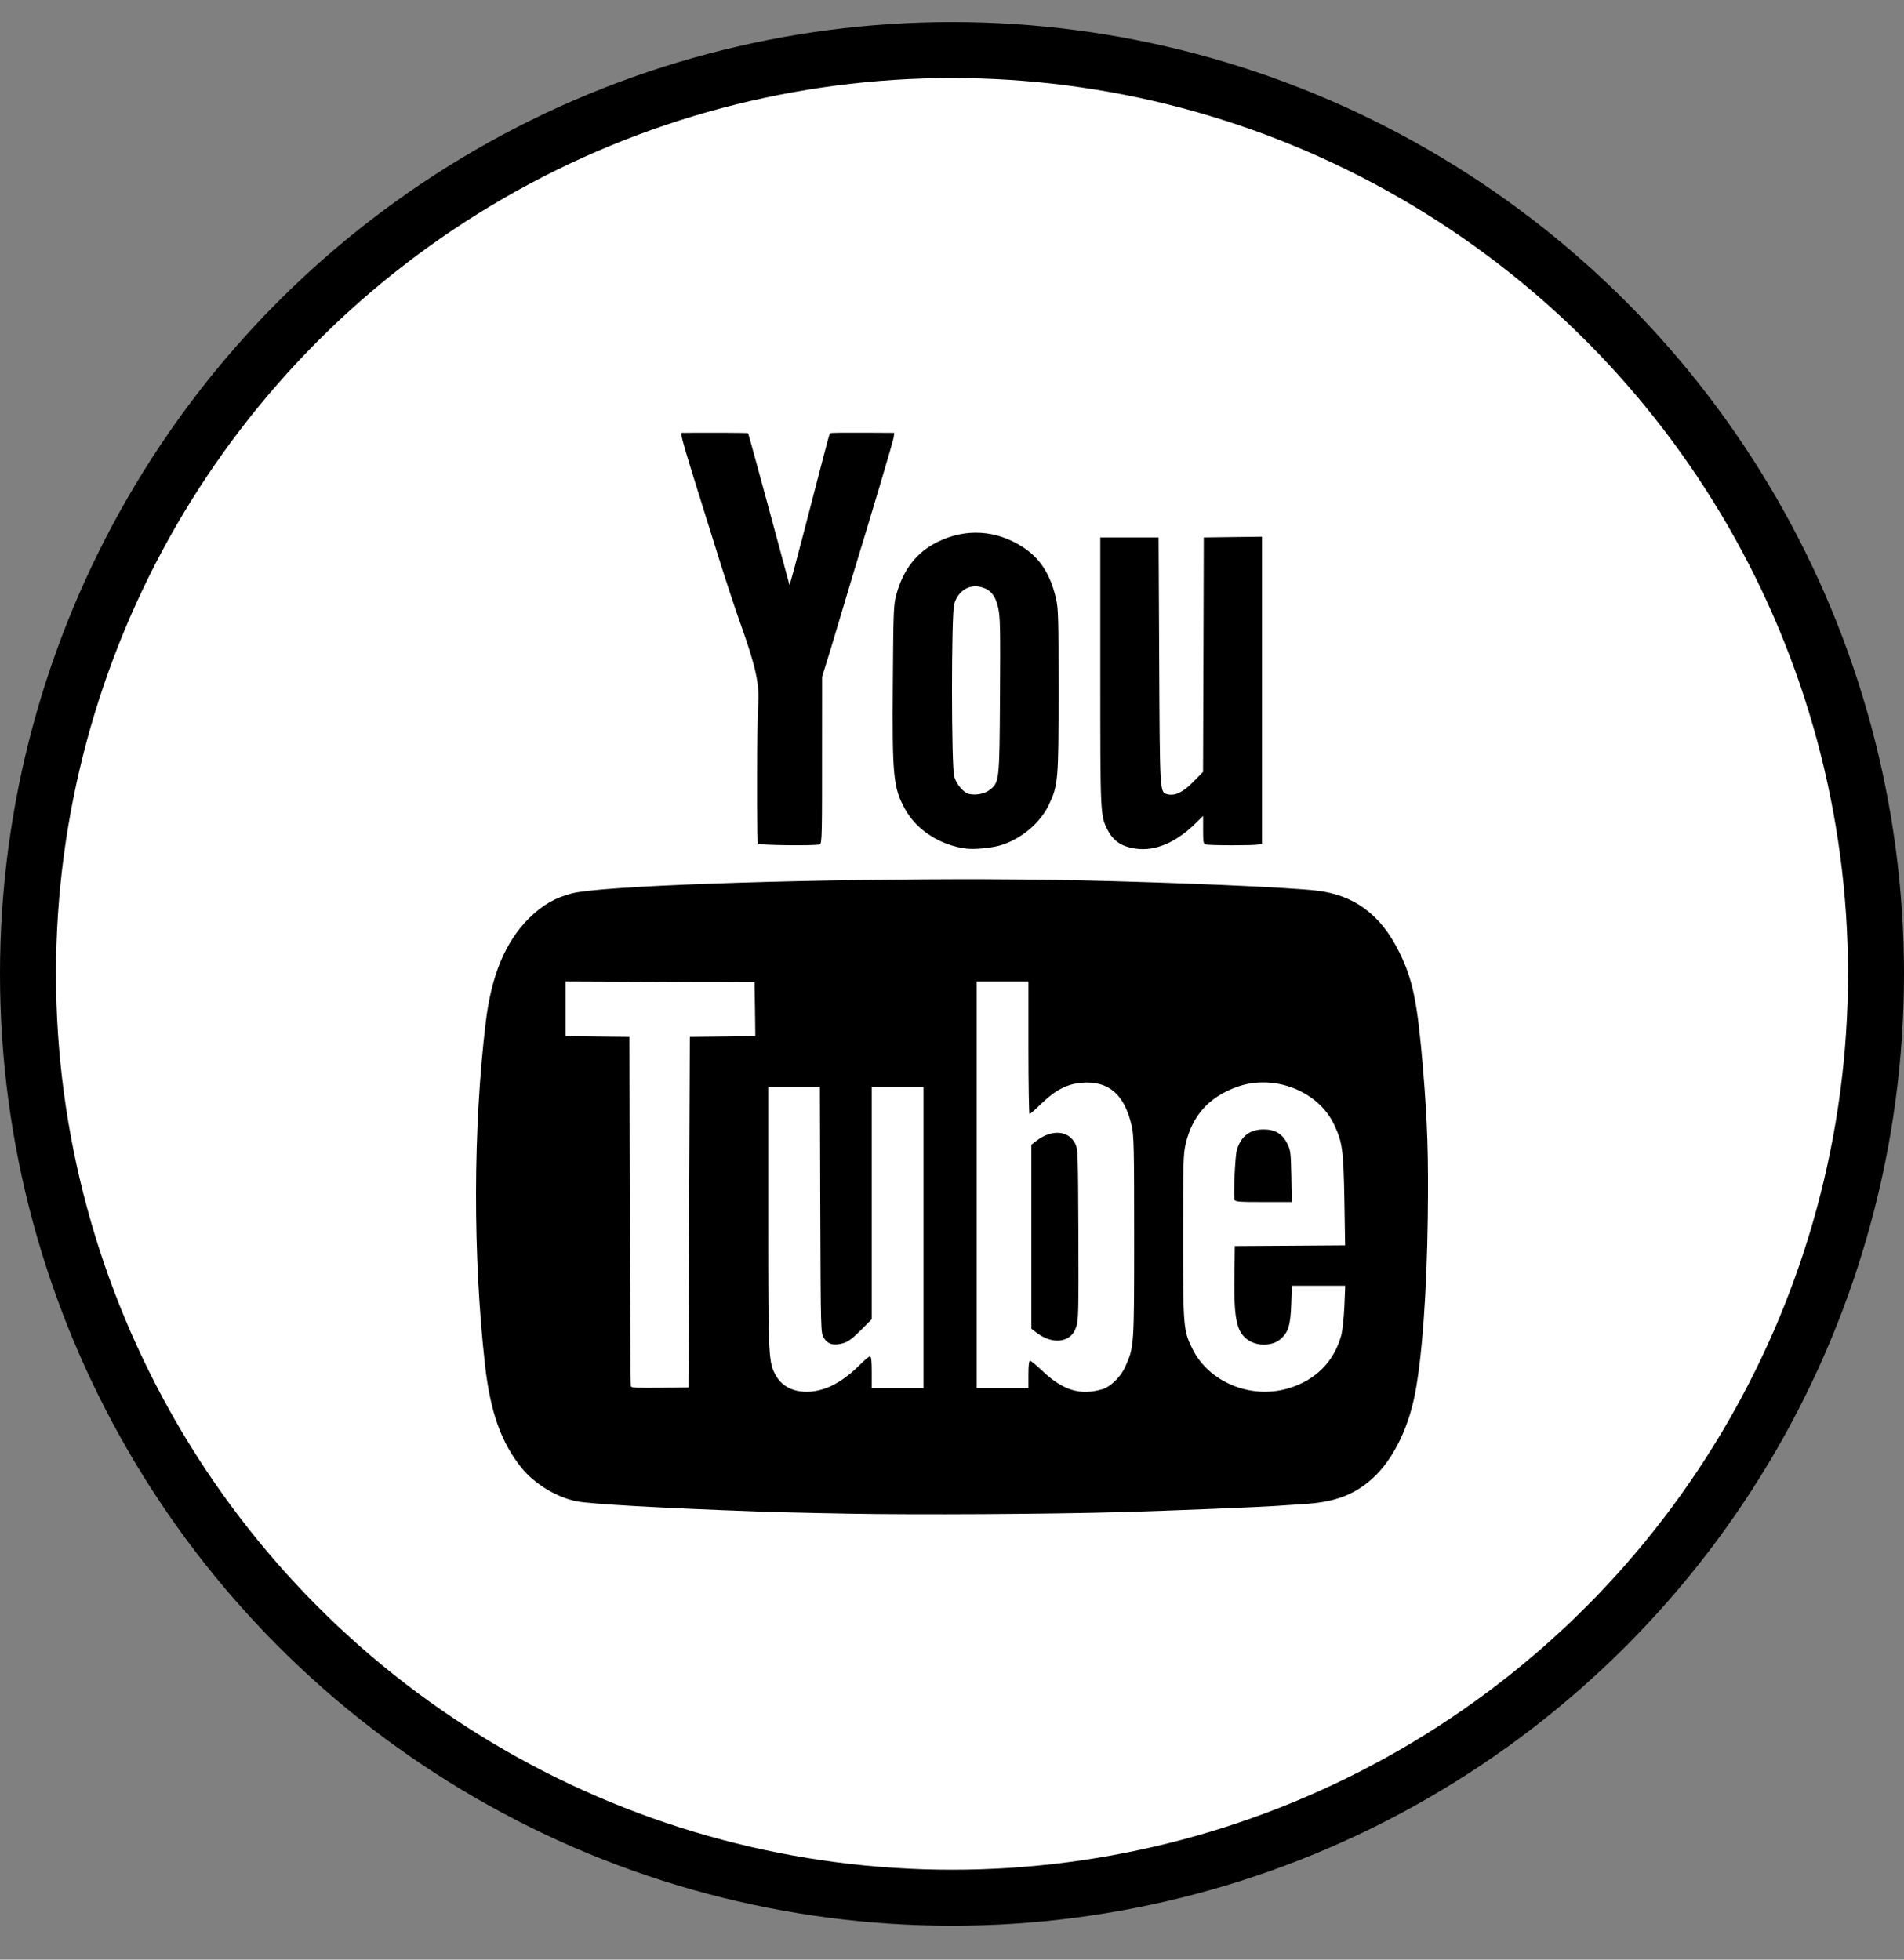
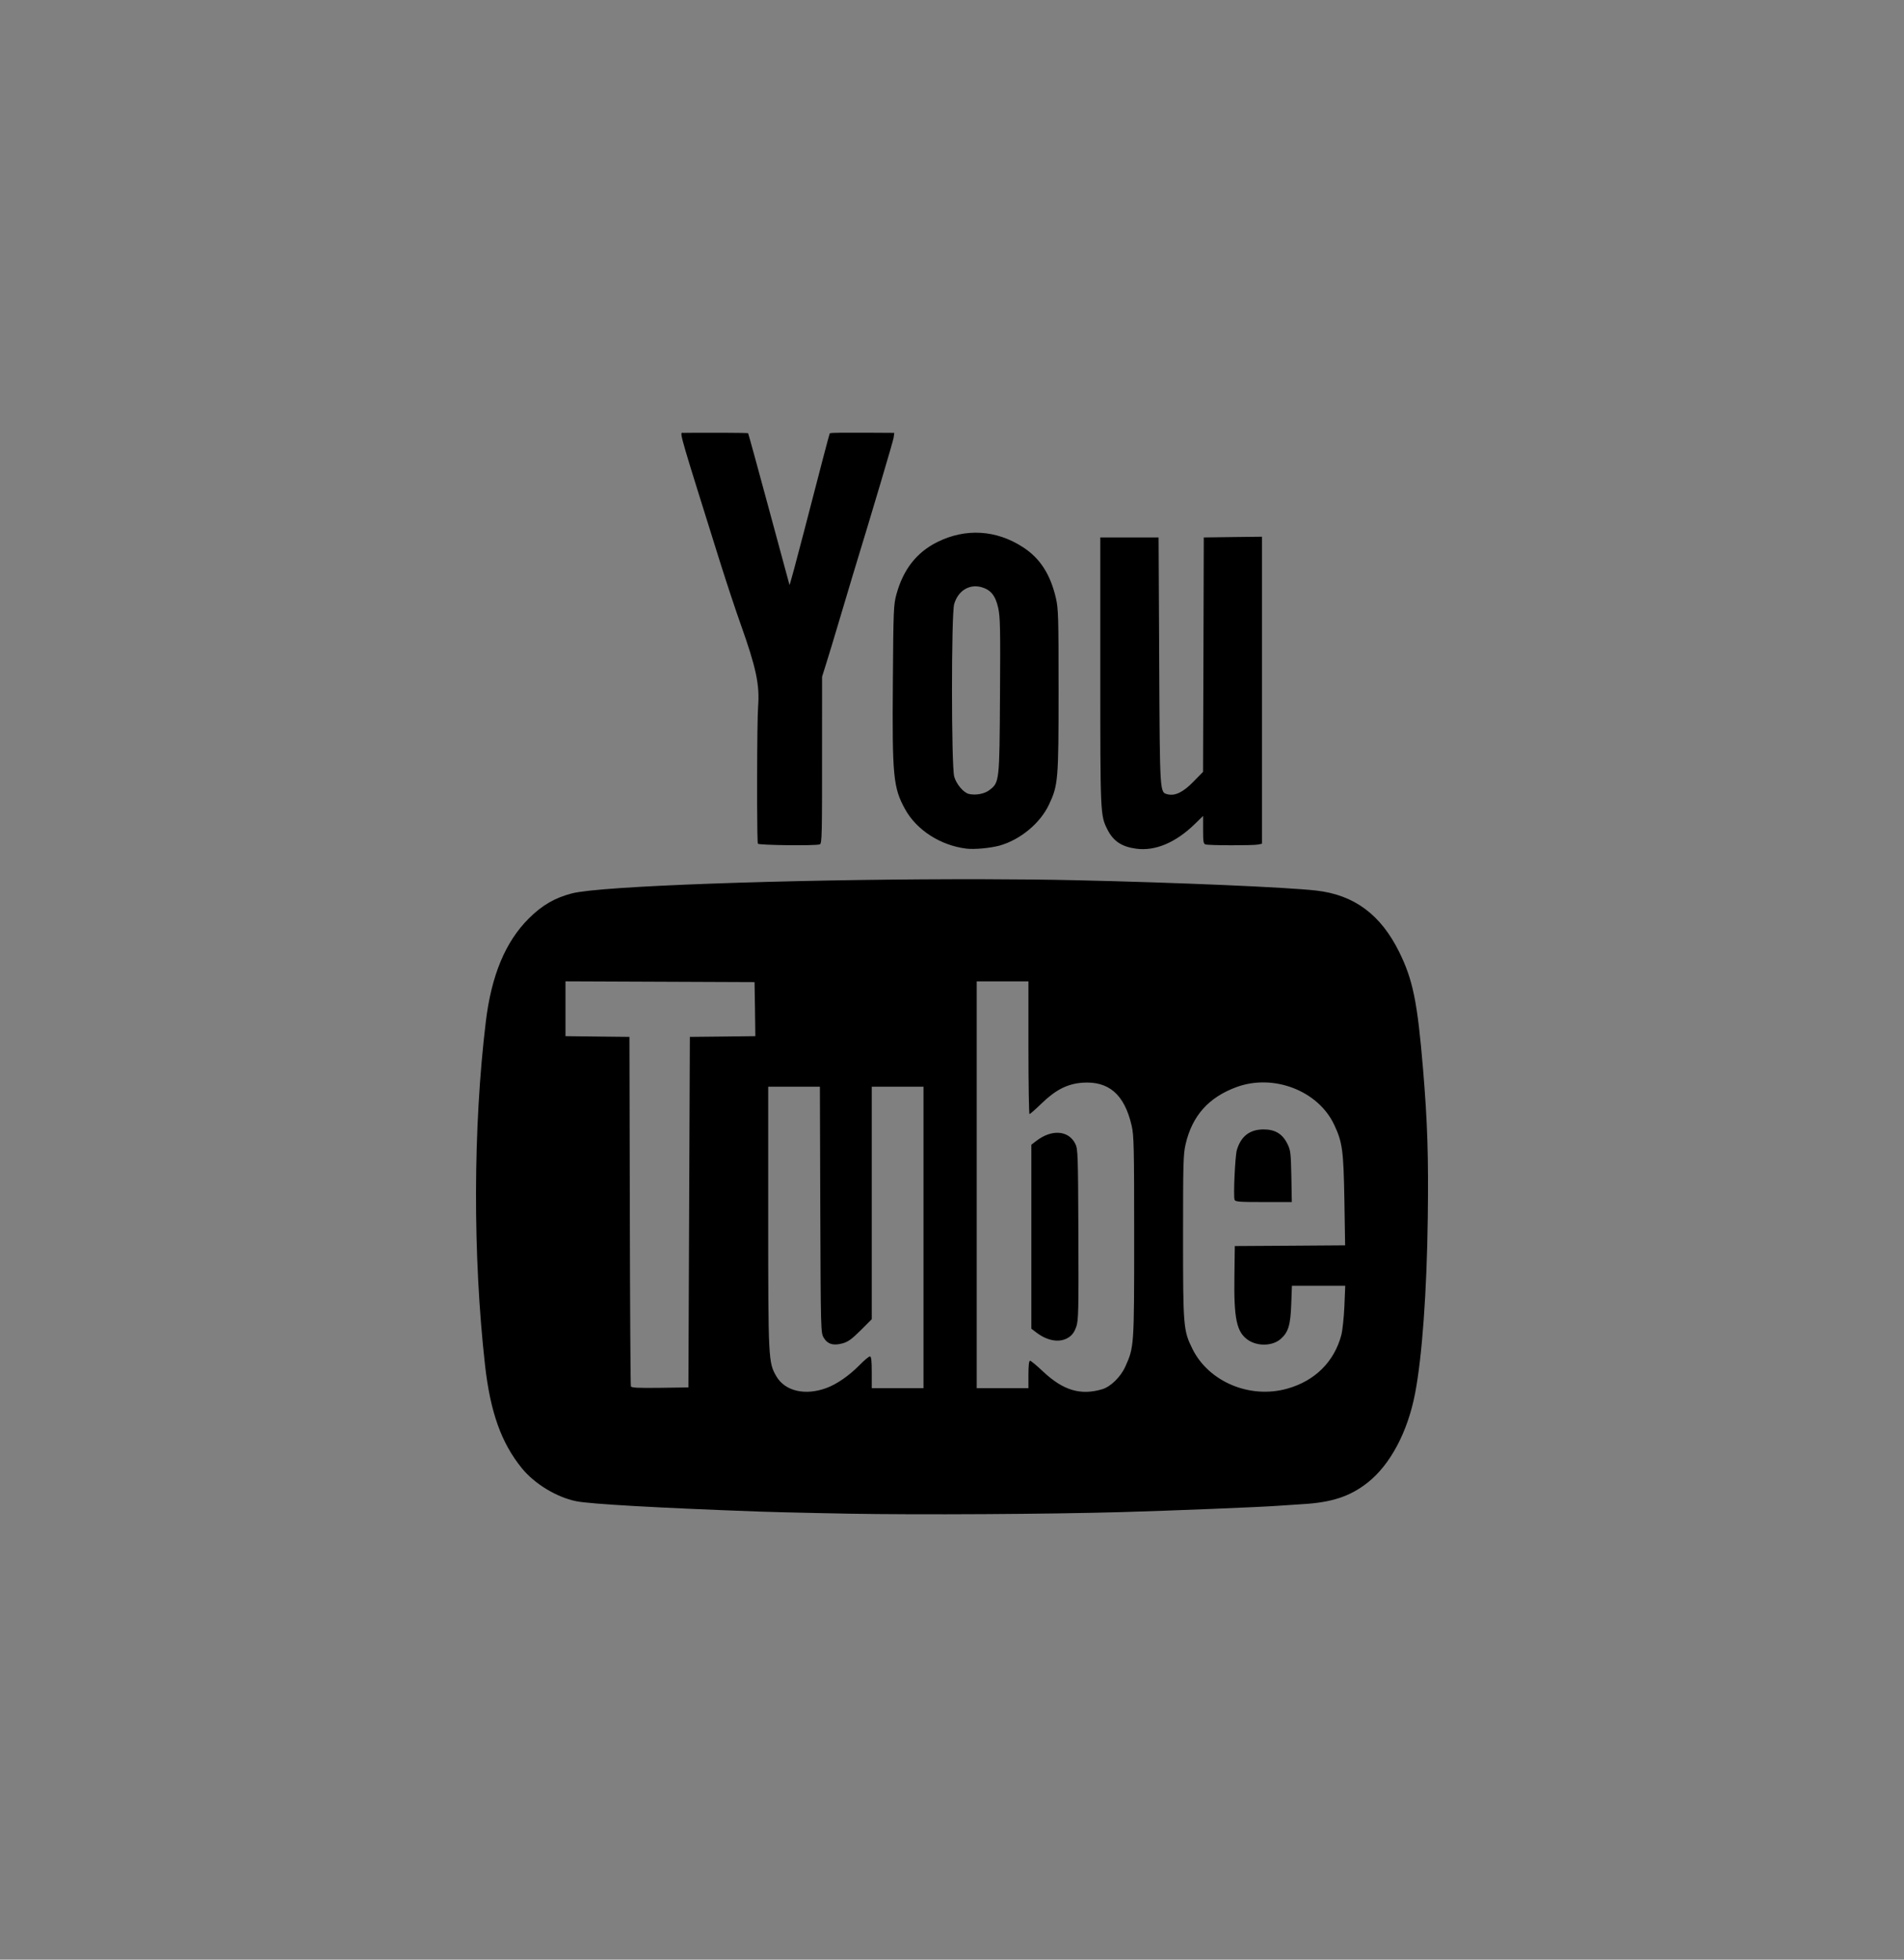
<svg xmlns="http://www.w3.org/2000/svg" width="34px" height="35px" viewBox="0 0 34 35" version="1.1">
  <rect x="0" y="0" width="34" height="35" fill="#808080" stroke="none" />
  <title>youtube</title>
  <g id="Symbols" stroke="none" stroke-width="1" fill="none" fill-rule="evenodd">
    <g id="newsletters-banner" transform="translate(-333, -134)">
      <g id="newsletters-et-cie" transform="translate(184, 0)">
        <g id="Reseaux-sociaux" transform="translate(31, 39)">
          <g id="Group-7" transform="translate(0, 34)">
            <g id="youtube" transform="translate(118, 61)">
-               <rect id="Rectangle" x="0" y="0" width="34" height="34" />
-               <circle id="Oval" stroke="#000000" fill="#FFFFFF" cx="17" cy="17.394" r="16.5" />
              <path d="M12.306,21.65 L12.319,18.519 L12.904,18.513 L13.488,18.506 L13.482,18.023 L13.474,17.541 L11.786,17.534 L10.098,17.527 L10.098,18.017 L10.098,18.506 L10.669,18.513 L11.24,18.519 L11.247,21.624 C11.25,23.331 11.259,24.743 11.266,24.761 C11.275,24.786 11.393,24.792 11.785,24.787 L12.293,24.78 L12.306,21.65 Z M22.046,21.429 C22.022,21.367 22.055,20.644 22.087,20.539 C22.161,20.292 22.318,20.172 22.565,20.172 C22.771,20.172 22.902,20.252 22.99,20.431 C23.046,20.544 23.051,20.593 23.06,21.012 L23.068,21.469 L22.564,21.469 C22.131,21.469 22.058,21.464 22.046,21.429 L22.046,21.429 Z M22.987,24.802 C23.481,24.663 23.823,24.324 23.952,23.846 C23.973,23.765 23.998,23.532 24.007,23.331 L24.022,22.964 L23.546,22.964 L23.07,22.964 L23.058,23.292 C23.045,23.666 23.006,23.794 22.87,23.914 C22.726,24.041 22.461,24.05 22.288,23.934 C22.083,23.794 22.032,23.559 22.043,22.796 L22.05,22.255 L23.035,22.249 L24.02,22.242 L24.007,21.437 C23.991,20.539 23.973,20.402 23.822,20.083 C23.535,19.479 22.741,19.174 22.082,19.415 C21.584,19.598 21.29,19.926 21.172,20.434 C21.13,20.613 21.126,20.774 21.126,22.088 C21.126,23.699 21.131,23.765 21.295,24.095 C21.588,24.682 22.321,24.989 22.987,24.802 L22.987,24.802 Z M19.087,23.884 C19.148,23.843 19.188,23.786 19.219,23.697 C19.258,23.58 19.262,23.431 19.257,22.049 C19.251,20.609 19.248,20.524 19.202,20.429 C19.082,20.188 18.782,20.165 18.507,20.376 L18.417,20.445 L18.417,22.088 L18.417,23.731 L18.506,23.799 C18.71,23.955 18.933,23.988 19.087,23.884 L19.087,23.884 Z M19.683,24.812 C19.833,24.768 20.014,24.59 20.095,24.408 C20.252,24.059 20.253,24.05 20.253,22.088 C20.253,20.477 20.248,20.278 20.208,20.104 C20.079,19.546 19.798,19.303 19.324,19.338 C19.06,19.359 18.851,19.464 18.601,19.707 C18.492,19.812 18.395,19.898 18.384,19.898 C18.374,19.898 18.365,19.364 18.365,18.713 L18.365,17.528 L17.903,17.528 L17.441,17.528 L17.441,21.16 L17.441,24.793 L17.903,24.793 L18.365,24.793 L18.365,24.548 C18.365,24.386 18.375,24.303 18.394,24.303 C18.409,24.303 18.513,24.389 18.625,24.495 C18.985,24.834 19.296,24.927 19.683,24.812 L19.683,24.812 Z M14.764,24.788 C14.948,24.719 15.165,24.568 15.348,24.382 C15.432,24.296 15.516,24.226 15.534,24.226 C15.558,24.226 15.567,24.296 15.567,24.51 L15.567,24.793 L16.029,24.793 L16.491,24.793 L16.491,22.101 L16.491,19.409 L16.029,19.409 L15.567,19.409 L15.567,21.485 L15.567,23.562 L15.368,23.761 C15.21,23.918 15.144,23.966 15.046,23.993 C14.881,24.039 14.776,24.007 14.708,23.89 C14.657,23.803 14.656,23.762 14.648,21.605 L14.641,19.409 L14.179,19.409 L13.718,19.409 L13.718,21.74 C13.718,24.281 13.721,24.336 13.863,24.581 C14.018,24.848 14.381,24.932 14.764,24.788 L14.764,24.788 Z M19.2,15.721 C21.019,15.762 22.983,15.846 23.506,15.906 C24.181,15.983 24.655,16.334 24.984,17 C25.232,17.502 25.311,17.893 25.412,19.099 C25.491,20.054 25.51,20.649 25.496,21.751 C25.479,23.07 25.395,24.232 25.27,24.884 C25.138,25.574 24.826,26.162 24.422,26.48 C24.111,26.726 23.779,26.836 23.256,26.865 C23.101,26.875 22.905,26.887 22.82,26.894 C22.519,26.917 20.906,26.982 20.021,27.007 C18.707,27.044 16.407,27.057 15.156,27.035 L14.973,27.031 L14.973,27.031 L14.601,27.024 C14.169,27.015 13.765,27.005 13.577,26.998 C11.775,26.933 10.539,26.863 10.292,26.813 C9.94,26.742 9.546,26.503 9.317,26.221 C8.952,25.77 8.756,25.223 8.661,24.381 C8.442,22.423 8.447,20.139 8.675,18.249 C8.775,17.421 9.024,16.823 9.441,16.406 C9.68,16.167 9.909,16.035 10.214,15.956 C10.736,15.822 14.072,15.71 17.003,15.703 L17.582,15.703 C18.155,15.704 18.703,15.71 19.2,15.721 Z M15.447,7.728 L15.969,7.731 L15.958,7.815 C15.948,7.883 15.591,9.086 15.218,10.307 C15.178,10.442 15.073,10.79 14.987,11.081 C14.901,11.371 14.797,11.716 14.755,11.847 L14.68,12.086 L14.679,14.244 C14.678,14.74 14.674,14.941 14.662,15.024 L14.655,15.059 C14.65,15.075 14.643,15.08 14.635,15.082 C14.541,15.108 13.551,15.096 13.534,15.069 C13.526,15.055 13.521,14.759 13.52,14.376 L13.52,13.849 C13.521,13.306 13.527,12.755 13.538,12.613 C13.567,12.228 13.502,11.925 13.227,11.151 C13.137,10.9 12.976,10.413 12.868,10.07 C12.163,7.819 12.131,7.727 12.186,7.729 L12.199,7.73 C12.201,7.73 12.203,7.731 12.206,7.731 C12.285,7.73 12.366,7.729 12.448,7.729 L12.919,7.729 C13.17,7.73 13.355,7.733 13.359,7.737 C13.361,7.739 13.404,7.892 13.471,8.136 L13.534,8.367 C13.591,8.575 13.658,8.821 13.729,9.084 C13.928,9.821 14.094,10.433 14.098,10.447 C14.102,10.459 14.218,10.03 14.357,9.494 C14.648,8.367 14.811,7.746 14.817,7.74 C14.825,7.733 14.88,7.729 15.024,7.728 L15.447,7.728 L15.447,7.728 Z M20.29,15.158 C20.032,15.124 19.881,15.024 19.777,14.819 C19.648,14.561 19.648,14.562 19.648,11.995 L19.648,9.599 L20.169,9.599 L20.689,9.599 L20.7,11.808 C20.712,14.206 20.709,14.15 20.852,14.187 C20.983,14.219 21.129,14.149 21.309,13.963 L21.483,13.786 L21.49,11.692 L21.496,9.599 L22.016,9.592 L22.536,9.586 L22.536,12.327 L22.536,15.069 L22.466,15.084 C22.381,15.102 21.592,15.101 21.528,15.082 C21.49,15.072 21.484,15.036 21.484,14.822 L21.484,14.573 L21.336,14.717 C20.996,15.049 20.629,15.204 20.29,15.158 L20.29,15.158 Z M17.668,14.111 C17.847,13.975 17.848,13.963 17.857,12.422 C17.865,11.224 17.861,11.02 17.825,10.857 C17.776,10.636 17.69,10.532 17.523,10.486 C17.306,10.428 17.108,10.552 17.039,10.789 C16.986,10.972 16.987,13.69 17.04,13.873 C17.08,14.01 17.209,14.16 17.304,14.181 C17.429,14.208 17.581,14.178 17.669,14.111 L17.668,14.111 Z M17.26,15.157 C16.795,15.101 16.367,14.826 16.161,14.45 C15.951,14.068 15.931,13.868 15.944,12.185 C15.953,10.881 15.957,10.8 16.008,10.613 C16.131,10.168 16.369,9.865 16.738,9.681 C17.244,9.43 17.79,9.463 18.267,9.773 C18.572,9.97 18.756,10.256 18.855,10.681 C18.899,10.869 18.903,11.013 18.903,12.33 C18.903,13.931 18.896,14.023 18.732,14.37 C18.575,14.704 18.219,14.999 17.848,15.103 C17.684,15.147 17.4,15.174 17.26,15.157 L17.26,15.157 Z" id="Shape" fill="#000000" />
            </g>
          </g>
        </g>
      </g>
    </g>
  </g>
</svg>